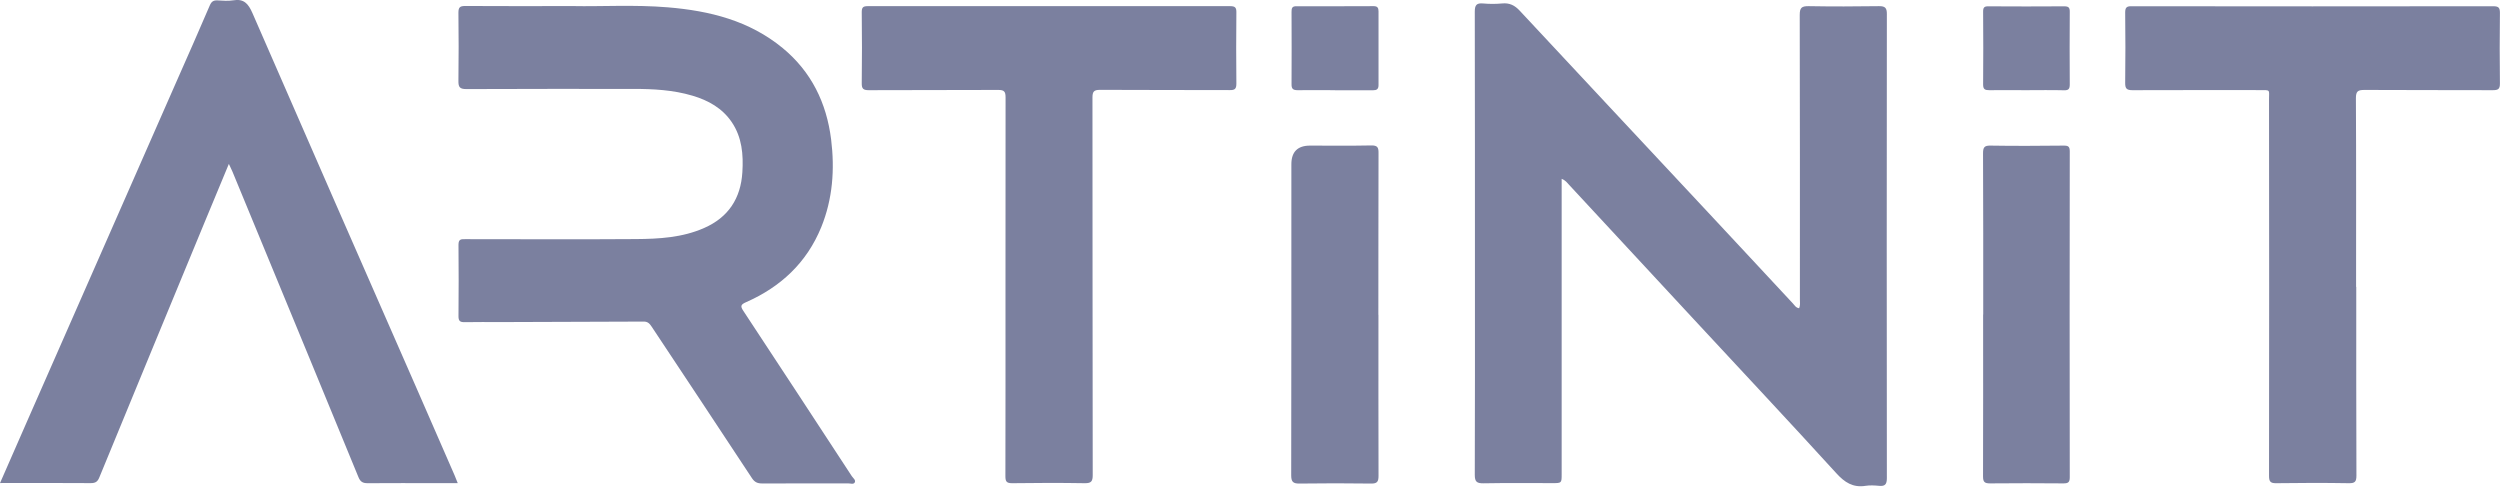
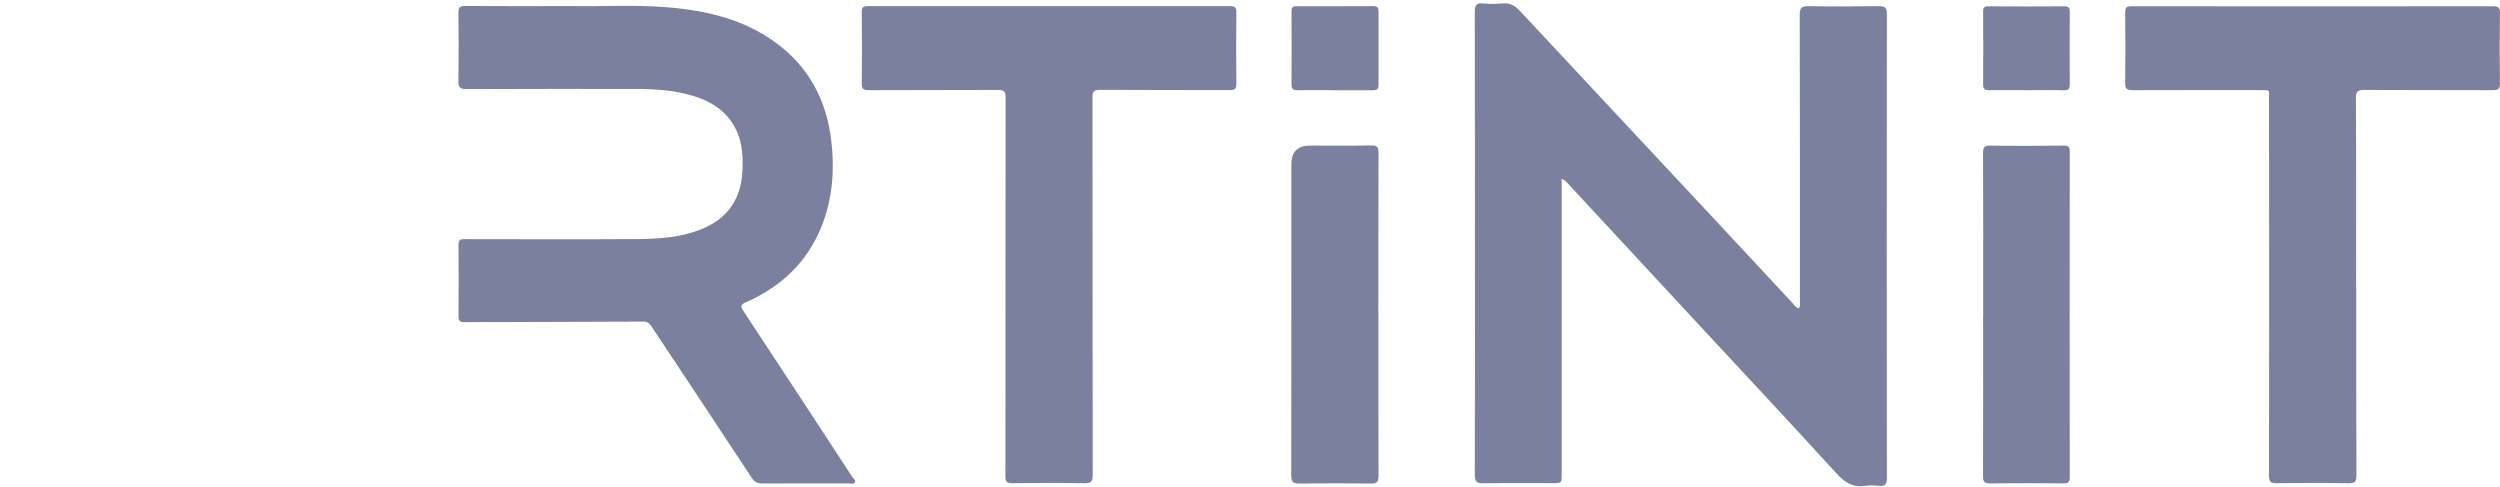
<svg xmlns="http://www.w3.org/2000/svg" width="149" height="29" viewBox="0 0 149 29" fill="none">
  <g clip-path="url(#clip0_2002_4792)">
    <path d="M93.075 10.649C93.075 10.885 93.075 11.076 93.075 11.262C93.075 16.929 93.075 22.59 93.075 28.256C93.075 28.794 93.075 28.794 92.527 28.794C91.154 28.794 89.787 28.779 88.414 28.805C88.017 28.809 87.897 28.714 87.897 28.302C87.912 24.36 87.906 20.413 87.906 16.471C87.906 11.212 87.906 5.953 87.897 0.694C87.897 0.312 87.997 0.171 88.389 0.206C88.761 0.241 89.148 0.241 89.52 0.206C89.968 0.161 90.28 0.317 90.581 0.644C94.317 4.656 98.063 8.653 101.798 12.655C103.488 14.46 105.167 16.275 106.856 18.085C106.957 18.191 107.027 18.342 107.229 18.372C107.304 18.201 107.274 18.02 107.274 17.849C107.274 12.198 107.279 6.546 107.264 0.895C107.264 0.468 107.369 0.362 107.797 0.367C109.194 0.392 110.592 0.387 111.99 0.367C112.357 0.362 112.462 0.478 112.457 0.845C112.447 10.061 112.447 19.277 112.457 28.498C112.457 28.88 112.337 28.991 111.985 28.955C111.723 28.93 111.447 28.915 111.19 28.955C110.436 29.076 109.939 28.749 109.441 28.201C106.645 25.134 103.805 22.107 100.984 19.066C98.495 16.381 96.001 13.696 93.513 11.011C93.402 10.895 93.311 10.749 93.075 10.659V10.649Z" fill="#7B809F" />
    <path d="M34.154 0.362C35.809 0.397 37.815 0.271 39.806 0.437C42.294 0.644 44.657 1.227 46.644 2.861C48.358 4.274 49.263 6.134 49.535 8.311C49.756 10.096 49.63 11.856 48.946 13.54C48.081 15.657 46.533 17.1 44.466 18.01C44.145 18.151 44.114 18.246 44.306 18.533C46.468 21.811 48.619 25.094 50.766 28.377C50.847 28.498 51.028 28.618 50.937 28.764C50.867 28.88 50.676 28.809 50.54 28.809C48.836 28.809 47.126 28.809 45.422 28.814C45.145 28.814 44.974 28.739 44.813 28.493C42.832 25.481 40.836 22.479 38.845 19.478C38.725 19.297 38.614 19.161 38.358 19.166C35.507 19.181 32.651 19.186 29.8 19.196C29.101 19.196 28.402 19.186 27.704 19.201C27.442 19.206 27.326 19.151 27.326 18.859C27.337 17.431 27.342 16.009 27.326 14.581C27.326 14.229 27.508 14.254 27.744 14.254C31.128 14.254 34.511 14.274 37.895 14.249C39.278 14.239 40.665 14.163 41.963 13.59C43.411 12.957 44.15 11.825 44.245 10.262C44.311 9.216 44.225 8.19 43.617 7.285C43.049 6.446 42.219 5.983 41.269 5.702C40.117 5.36 38.936 5.299 37.744 5.299C34.431 5.299 31.113 5.294 27.799 5.309C27.402 5.309 27.317 5.194 27.322 4.822C27.342 3.464 27.337 2.107 27.322 0.754C27.322 0.437 27.412 0.357 27.724 0.357C29.75 0.372 31.781 0.362 34.149 0.362H34.154Z" fill="#7B809F" />
-     <path d="M0 28.794C0.558 27.527 1.086 26.311 1.619 25.099C4.6 18.311 7.587 11.524 10.573 4.736C11.222 3.268 11.871 1.8 12.504 0.322C12.605 0.085 12.73 0.01 12.972 0.025C13.278 0.04 13.595 0.07 13.892 0.02C14.53 -0.091 14.797 0.216 15.043 0.774C18.291 8.24 21.564 15.692 24.832 23.148C25.587 24.873 26.341 26.602 27.095 28.332C27.155 28.468 27.211 28.613 27.281 28.794C26.823 28.794 26.406 28.794 25.984 28.794C24.626 28.794 23.269 28.789 21.916 28.799C21.625 28.799 21.479 28.719 21.363 28.437C19.433 23.736 17.492 19.04 15.551 14.339C14.988 12.972 14.42 11.604 13.857 10.236C13.801 10.101 13.731 9.97 13.64 9.769C13.143 10.966 12.67 12.097 12.203 13.228C10.106 18.301 8.009 23.369 5.923 28.447C5.817 28.709 5.692 28.794 5.41 28.794C3.635 28.779 1.86 28.789 0 28.789L0 28.794Z" fill="#7B809F" />
    <path d="M59.927 17.095C59.927 13.334 59.927 9.568 59.932 5.807C59.932 5.465 59.857 5.36 59.5 5.36C56.925 5.375 54.351 5.36 51.782 5.375C51.45 5.375 51.355 5.289 51.36 4.957C51.38 3.545 51.375 2.132 51.36 0.719C51.36 0.442 51.44 0.367 51.712 0.367C58.916 0.372 66.116 0.372 73.321 0.367C73.618 0.367 73.693 0.457 73.688 0.744C73.673 2.157 73.673 3.57 73.688 4.982C73.688 5.304 73.593 5.375 73.286 5.37C70.712 5.36 68.138 5.37 65.568 5.355C65.191 5.355 65.111 5.46 65.111 5.822C65.121 13.319 65.111 20.815 65.126 28.312C65.126 28.689 65.04 28.804 64.648 28.799C63.21 28.774 61.767 28.779 60.329 28.799C59.987 28.799 59.922 28.699 59.922 28.377C59.932 24.616 59.927 20.855 59.927 17.09V17.095Z" fill="#7B809F" />
    <path d="M140.433 17.1C140.433 20.845 140.428 24.596 140.443 28.342C140.443 28.714 140.352 28.805 139.985 28.799C138.547 28.774 137.104 28.779 135.666 28.799C135.304 28.805 135.234 28.689 135.234 28.352C135.244 20.87 135.244 13.389 135.234 5.908C135.234 5.335 135.334 5.37 134.696 5.37C132.167 5.37 129.633 5.365 127.104 5.375C126.757 5.375 126.656 5.289 126.661 4.937C126.681 3.54 126.676 2.142 126.661 0.744C126.661 0.447 126.752 0.367 127.038 0.372C134.228 0.382 141.413 0.382 148.603 0.372C148.93 0.372 148.995 0.473 148.995 0.774C148.98 2.172 148.975 3.57 148.995 4.967C149 5.319 148.879 5.375 148.563 5.375C146.018 5.365 143.474 5.375 140.925 5.36C140.533 5.36 140.412 5.435 140.412 5.852C140.433 9.598 140.423 13.349 140.423 17.095L140.433 17.1Z" fill="#7B809F" />
    <path d="M82.155 18.759C82.155 21.962 82.15 25.165 82.16 28.362C82.16 28.699 82.084 28.825 81.722 28.82C80.294 28.8 78.872 28.8 77.444 28.82C77.057 28.825 76.956 28.704 76.956 28.327C76.966 22.148 76.966 15.969 76.966 9.789C76.966 9.049 77.337 8.678 78.077 8.678C79.294 8.678 80.511 8.693 81.728 8.668C82.09 8.663 82.165 8.779 82.16 9.116C82.15 12.333 82.155 15.546 82.15 18.764L82.155 18.759Z" fill="#7B809F" />
    <path d="M118.2 18.744C118.2 15.541 118.205 12.338 118.189 9.141C118.189 8.784 118.265 8.668 118.642 8.678C120.095 8.703 121.548 8.693 123.006 8.678C123.273 8.678 123.358 8.738 123.358 9.025C123.348 15.501 123.348 21.972 123.358 28.448C123.358 28.759 123.247 28.81 122.971 28.81C121.518 28.799 120.065 28.794 118.607 28.81C118.28 28.81 118.189 28.724 118.189 28.397C118.2 25.18 118.194 21.967 118.194 18.749L118.2 18.744Z" fill="#7B809F" />
    <path d="M79.566 5.375C78.826 5.375 78.082 5.365 77.343 5.375C77.077 5.375 76.971 5.304 76.976 5.023C76.986 3.585 76.981 2.147 76.976 0.709C76.976 0.498 77.001 0.367 77.263 0.372C78.801 0.377 80.335 0.372 81.873 0.367C82.1 0.367 82.16 0.473 82.16 0.674C82.16 2.142 82.155 3.605 82.16 5.073C82.16 5.319 82.049 5.38 81.828 5.38C81.074 5.375 80.32 5.38 79.566 5.38V5.375Z" fill="#7B809F" />
    <path d="M120.743 5.375C120.019 5.375 119.29 5.365 118.566 5.375C118.31 5.375 118.194 5.329 118.194 5.038C118.209 3.585 118.204 2.132 118.194 0.684C118.194 0.442 118.27 0.372 118.506 0.377C120.014 0.387 121.523 0.387 123.031 0.377C123.293 0.377 123.363 0.457 123.358 0.714C123.348 2.152 123.348 3.59 123.358 5.028C123.358 5.299 123.288 5.39 123.006 5.38C122.252 5.36 121.498 5.375 120.743 5.375Z" fill="#7B809F" />
  </g>
  <defs>
    <clipPath id="clip0_2002_4792">
      <rect width="149" height="28.975" fill="white" />
    </clipPath>
  </defs>
</svg>